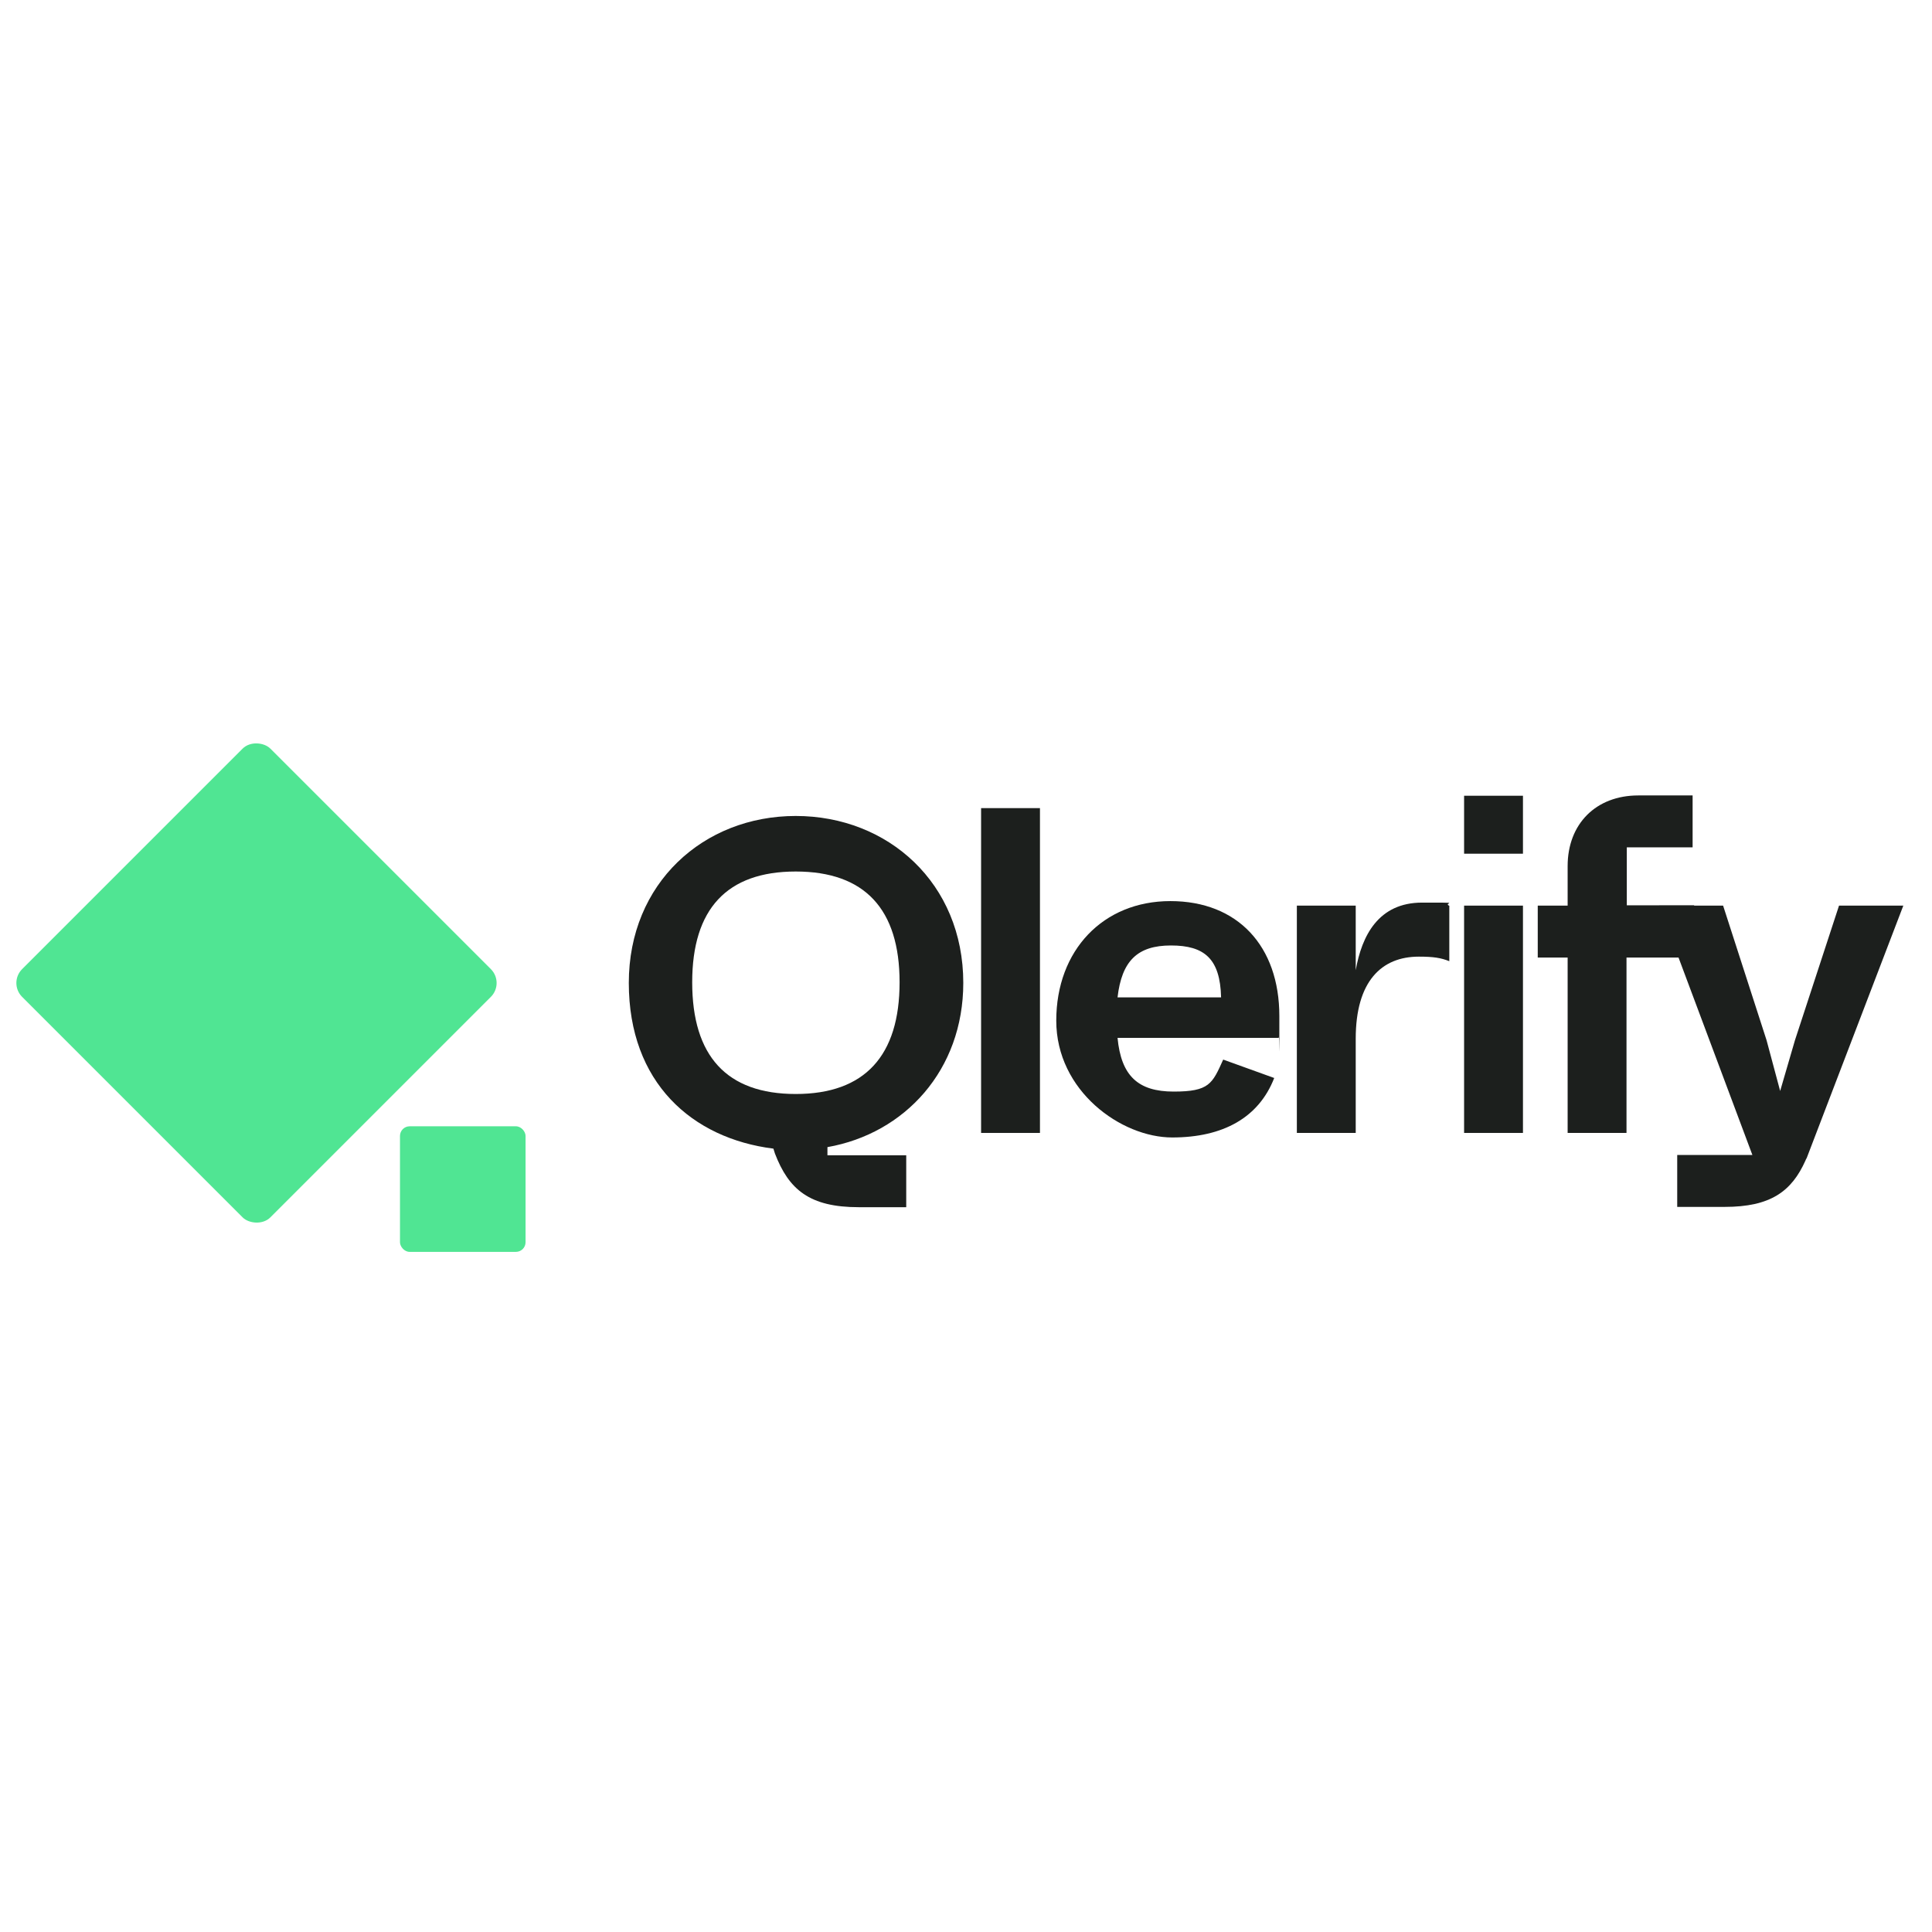
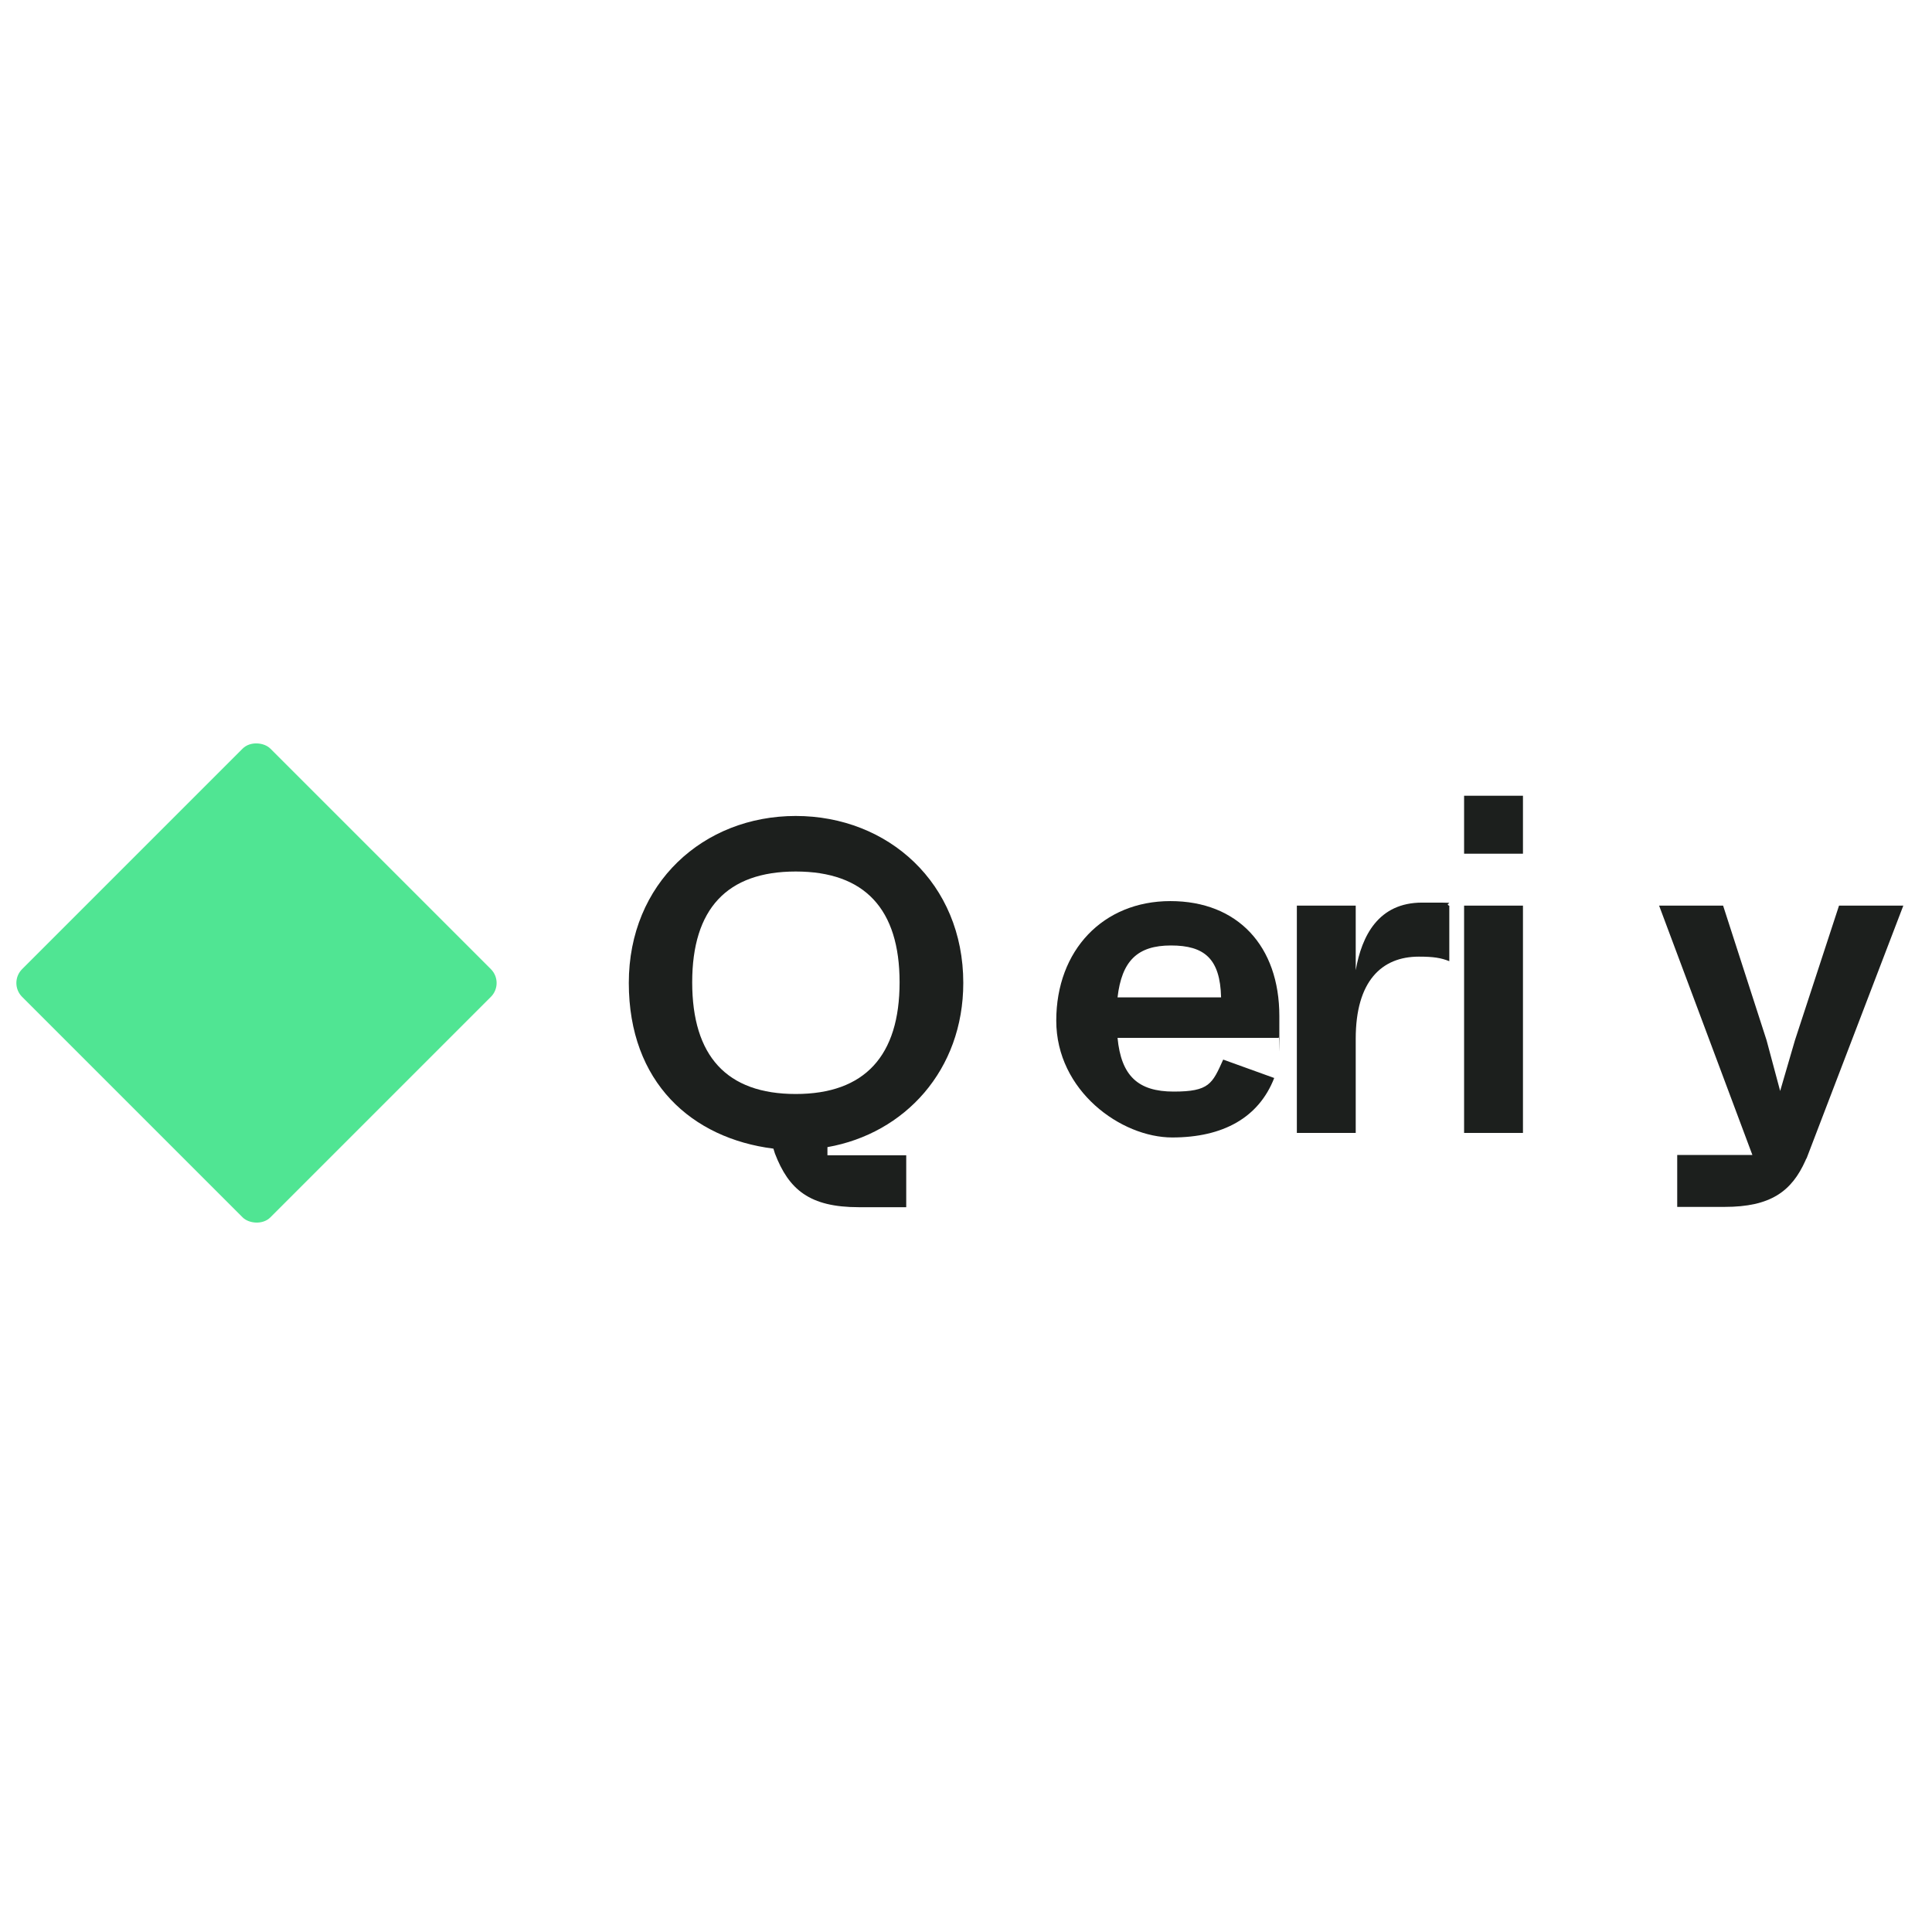
<svg xmlns="http://www.w3.org/2000/svg" id="Layer_1" version="1.1" viewBox="0 0 640 640">
  <defs>
    <style>
      .st0 {
        fill: #50e593;
      }

      .st1 {
        fill: #1c1f1d;
      }
    </style>
  </defs>
  <g id="Layer_3">
    <path class="st1" d="M480.1,300v18.4c-2.8-1.1-5.2-1.5-10.1-1.5-12.3,0-20.9,8.1-20.9,27.2v31.2h-19.5v-75.3h19.5v21.4c2-11.4,7.5-22.4,22-22.4s6.4,0,9.1,1.1h0Z" />
-     <path class="st1" d="M325,267.7h19.5v107.6h-19.5v-107.6Z" />
    <path class="st1" d="M423.7,343.8h-53.5c1.2,12.6,6.8,17.8,18.6,17.8s12.8-2.6,16.4-10.6l16.9,6.1c-5.1,13.1-16.9,19.7-33.8,19.7s-38.4-15.4-38.4-38.7,15.5-39.6,37.8-39.6,36.1,14.9,36.1,38.1,0,4.2-.2,7.2h0ZM370.2,330.4h34.3c-.3-12.8-5.5-17.2-16.6-17.2s-16.3,5.1-17.7,17.2h0Z" />
    <path class="st1" d="M485,300h19.5v75.3h-19.5v-75.3Z" />
-     <path class="st1" d="M561.1,317.2h-22.3v58.1h-19.5v-58.1h-9.9v-17.2h9.9v-13.1c0-14,9.4-23.4,23.4-23.4h18v17.2h-21.8v19.2h22.3v17.2Z" />
    <rect class="st1" x="485" y="263.6" width="19.5" height="19.2" />
    <path class="st1" d="M319.1,325.6c0-33-24.9-55.3-55.5-55.3s-55.3,22.3-55.3,55.3,20.9,51.5,47.9,54.9l.5,1.6c4.6,12,11.5,17.8,27.8,17.8h15.7v-17.2h-26.1v-2.7c25.6-4.5,45-25.5,45-54.4h0ZM229.3,325.4c0-24.3,11.5-36.7,34.3-36.7s34.4,12.4,34.4,36.7-11.5,37-34.4,37-34.3-12.6-34.3-37h0Z" />
    <path class="st1" d="M630.4,300h-21.2l-14.6,44.6-4.9,16.8-4.5-16.8-14.4-44.6h-21.2l30.9,82.6h-24.9v17.2h15.7c15.2,0,22.2-5.1,26.8-15.4h0c.1-.3.2-.5.4-.8l32-83.6h0Z" />
-     <rect class="st0" x="132.5" y="373.1" width="41.6" height="41.6" rx="3.2" ry="3.2" />
    <rect class="st0" x="26.8" y="267.4" width="116.3" height="116.3" rx="6.5" ry="6.5" transform="translate(-205.3 155.5) rotate(-45)" />
  </g>
</svg>